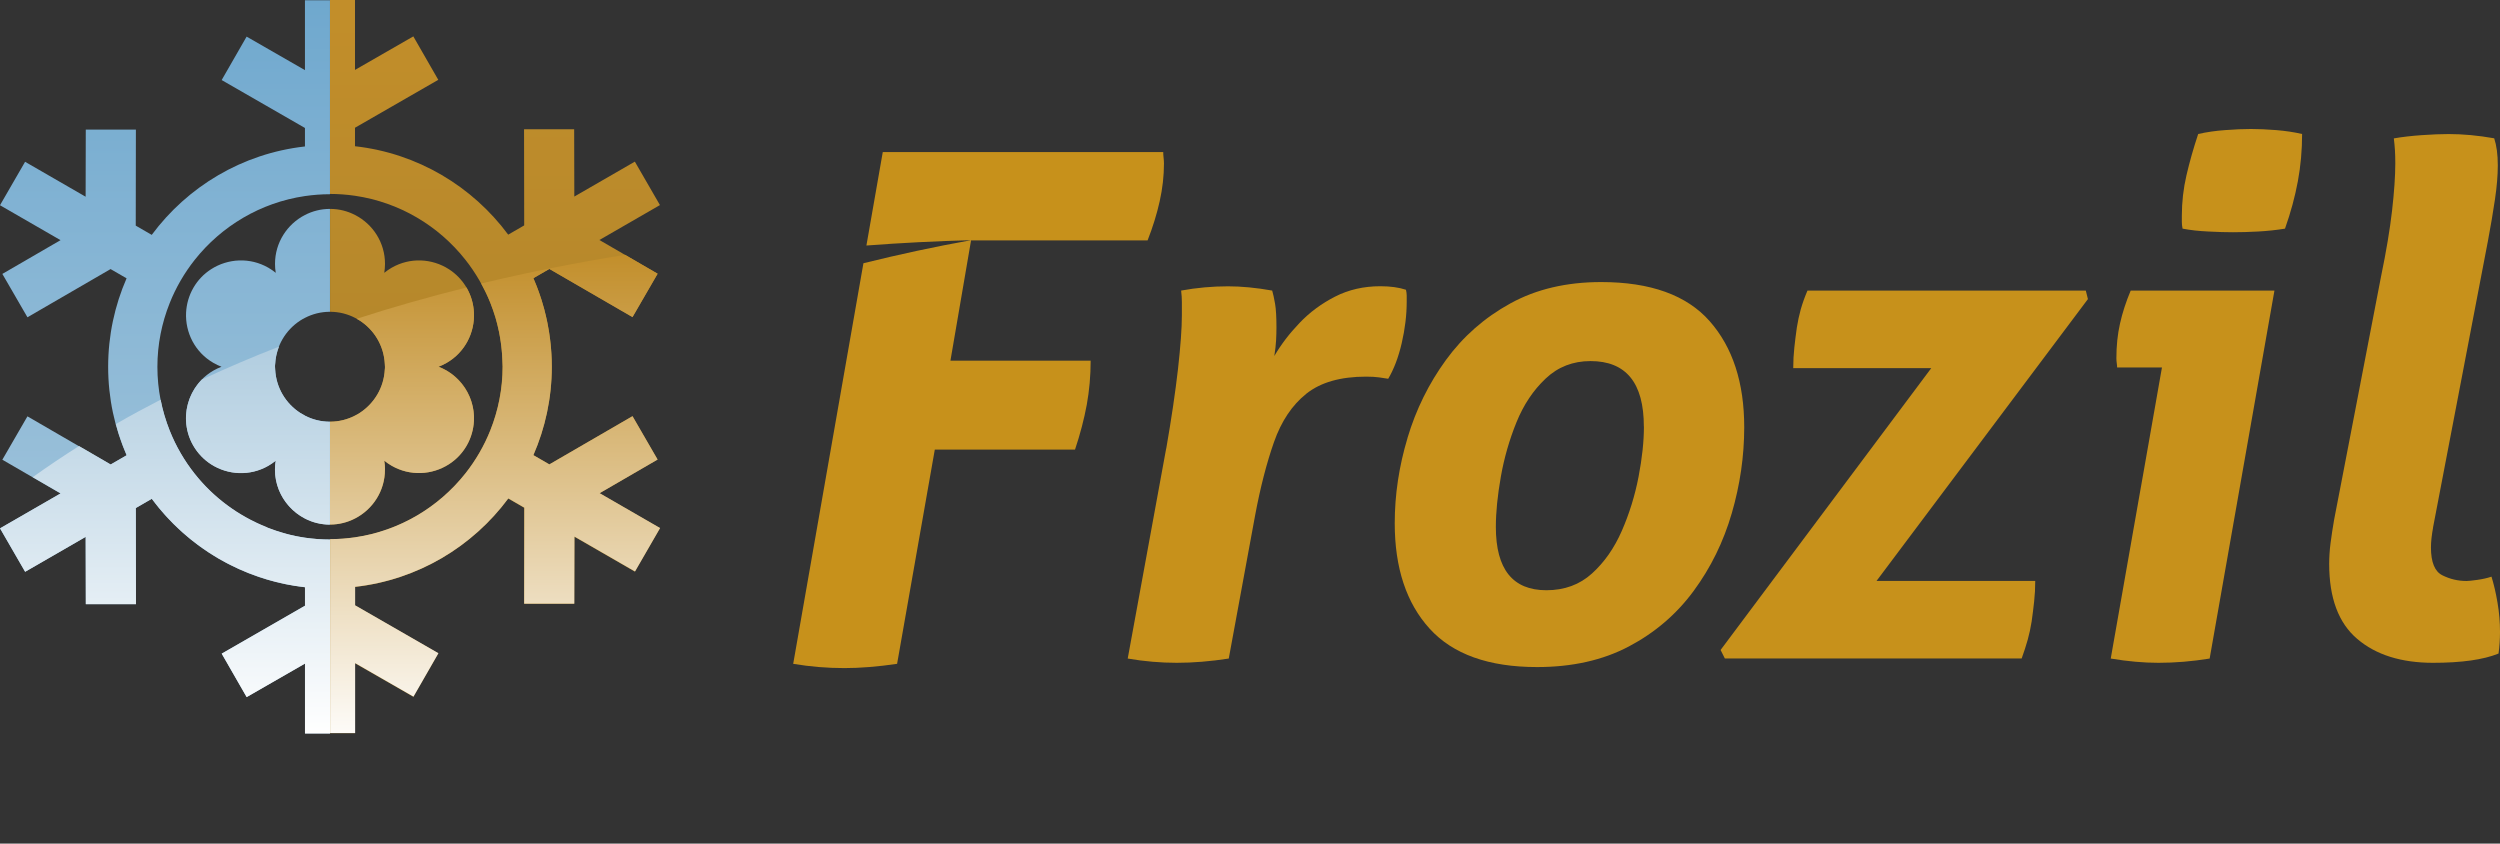
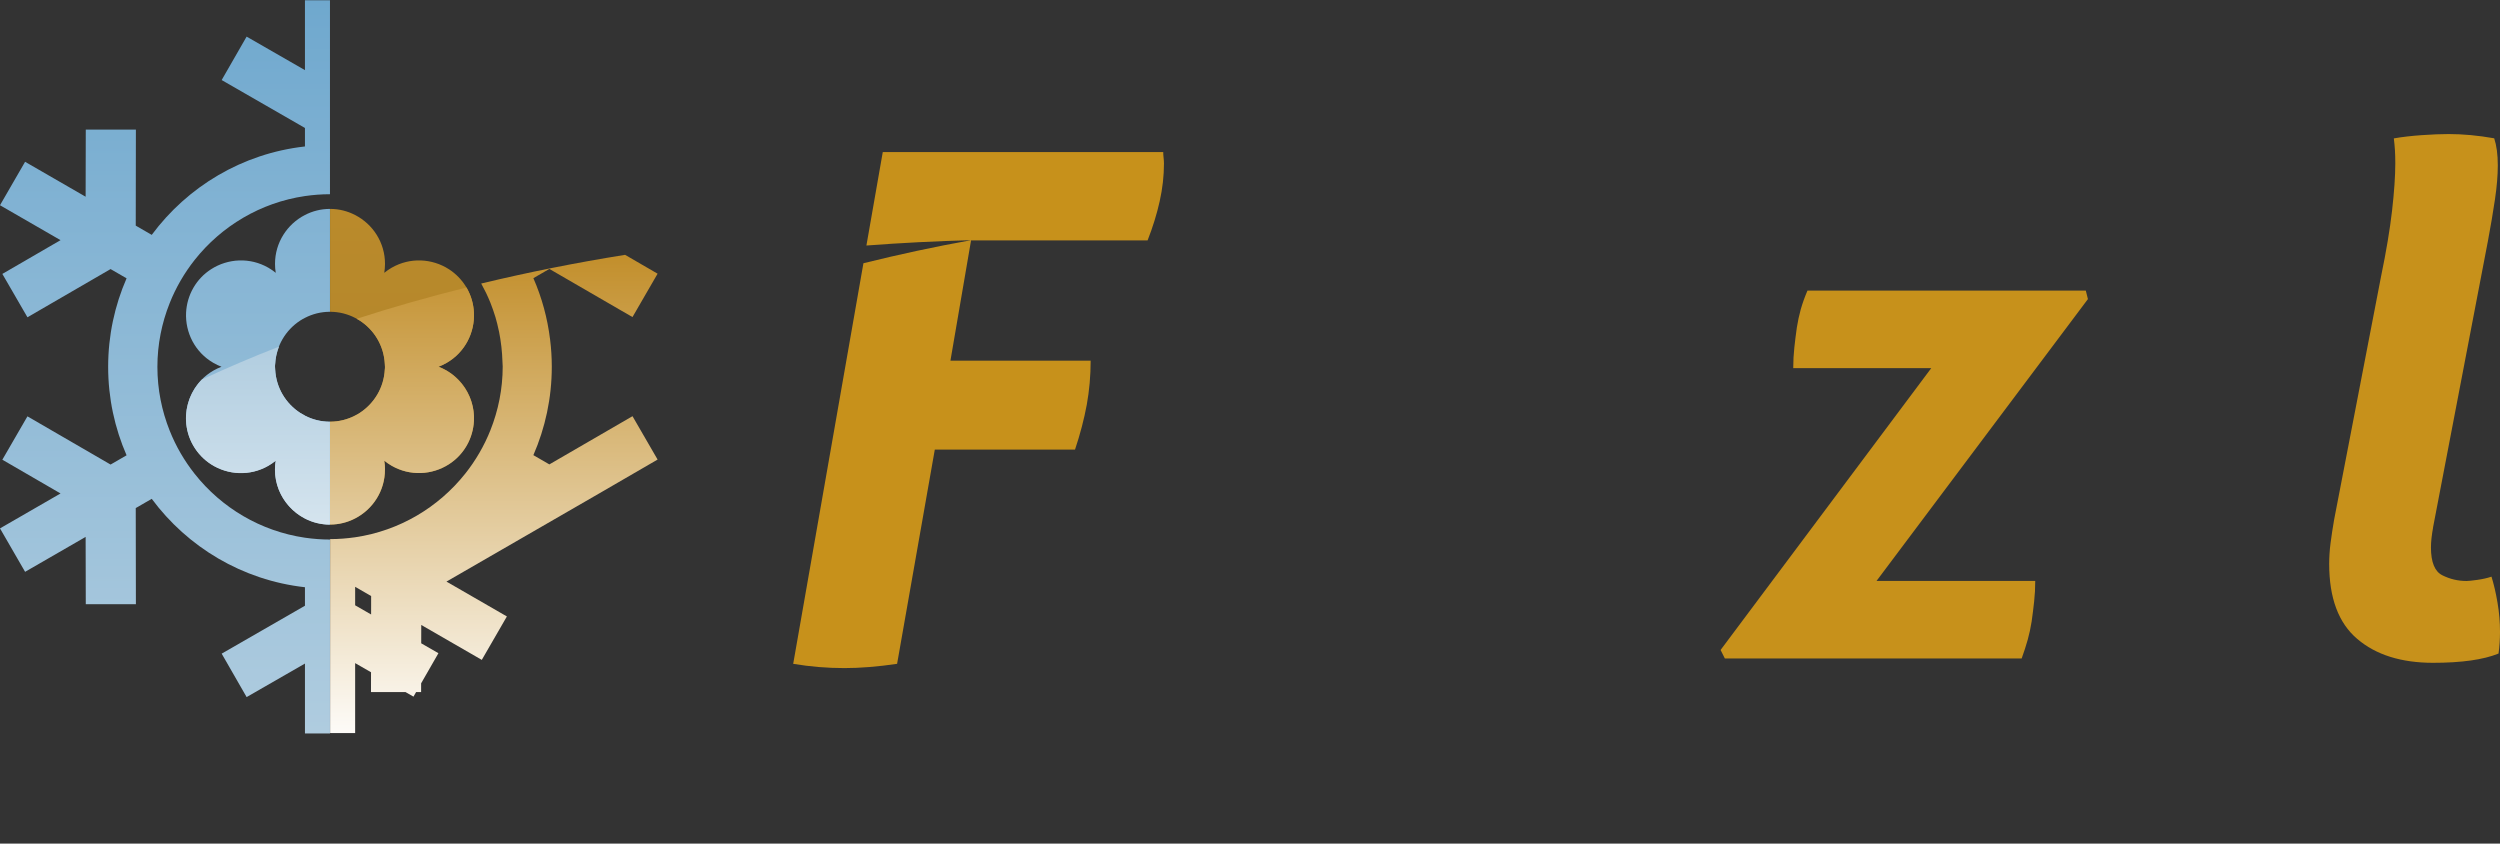
<svg xmlns="http://www.w3.org/2000/svg" id="Laag_1" width="340.71" height="114.97" version="1.1" viewBox="0 0 340.71 114.97">
  <rect x="0" y="0" width="340.71" height="114.97" fill="#333333" stroke="none" />
  <defs>
    <linearGradient id="Naamloos_verloop" data-name="Naamloos verloop" x1="67.45" y1="60.11" x2="67.45" y2="-39.21" gradientTransform="translate(0 61.08) scale(1 -1)" gradientUnits="userSpaceOnUse">
      <stop offset="0" stop-color="#c28e2a" />
      <stop offset="1" stop-color="#a6802d" />
    </linearGradient>
    <linearGradient id="Naamloos_verloop_2" data-name="Naamloos verloop 2" x1="54.79" y1="60.11" x2="54.79" y2="-39.21" gradientTransform="translate(0 61.08) scale(1 -1)" gradientUnits="userSpaceOnUse">
      <stop offset="0" stop-color="#c28e2a" />
      <stop offset="1" stop-color="#a6802d" />
    </linearGradient>
    <linearGradient id="Naamloos_verloop_3" data-name="Naamloos verloop 3" x1="22.48" y1="61.4" x2="22.48" y2="-38.66" gradientTransform="translate(0 61.08) scale(1 -1)" gradientUnits="userSpaceOnUse">
      <stop offset="0" stop-color="#6fa8ce" />
      <stop offset="1" stop-color="#afccdf" />
    </linearGradient>
    <linearGradient id="Naamloos_verloop_4" data-name="Naamloos verloop 4" x1="35.16" y1="61.4" x2="35.16" y2="-38.66" gradientTransform="translate(0 61.08) scale(1 -1)" gradientUnits="userSpaceOnUse">
      <stop offset="0" stop-color="#6fa8ce" />
      <stop offset="1" stop-color="#afccdf" />
    </linearGradient>
    <linearGradient id="Naamloos_verloop_5" data-name="Naamloos verloop 5" x1="54.78" y1="26.67" x2="54.78" y2="-41.09" gradientTransform="translate(0 61.08) scale(1 -1)" gradientUnits="userSpaceOnUse">
      <stop offset="0" stop-color="#c28e2a" />
      <stop offset="1" stop-color="#fff" />
    </linearGradient>
    <linearGradient id="Naamloos_verloop_6" data-name="Naamloos verloop 6" x1="67.47" y1="26.67" x2="67.47" y2="-41.09" gradientTransform="translate(0 61.08) scale(1 -1)" gradientUnits="userSpaceOnUse">
      <stop offset="0" stop-color="#c28e2a" />
      <stop offset="1" stop-color="#fff" />
    </linearGradient>
    <linearGradient id="Naamloos_verloop_7" data-name="Naamloos verloop 7" x1="22.5" y1="15" x2="22.5" y2="-38.99" gradientTransform="translate(0 61.08) scale(1 -1)" gradientUnits="userSpaceOnUse">
      <stop offset="0" stop-color="#afccdf" />
      <stop offset="1" stop-color="#fff" />
    </linearGradient>
    <linearGradient id="Naamloos_verloop_8" data-name="Naamloos verloop 8" x1="35.15" y1="15" x2="35.15" y2="-38.99" gradientTransform="translate(0 61.08) scale(1 -1)" gradientUnits="userSpaceOnUse">
      <stop offset="0" stop-color="#afccdf" />
      <stop offset="1" stop-color="#fff" />
    </linearGradient>
  </defs>
  <g style="isolation: isolate;">
    <g id="a">
      <g id="b">
        <g>
          <g>
-             <path d="M89.62,62.63l-3.42-5.91-11.33,6.57-2.18-1.26c1.61-3.69,2.51-7.77,2.51-12.06s-.9-8.36-2.51-12.06l2.18-1.26,11.33,6.57,3.42-5.91-7.93-4.6,8.25-4.76-1.71-2.96-1.71-2.96-8.25,4.76-.02-9.17h-6.83l.02,13.1-2.18,1.26c-4.87-6.57-12.33-11.09-20.88-12.05v-2.52l11.35-6.53-3.4-5.92-7.95,4.57V0h-3.41v26.43c1.16,0,2.3.09,3.41.25,6.06.89,11.38,4.09,15.02,8.69,1.41,1.78,2.57,3.77,3.42,5.91,1.07,2.69,1.67,5.61,1.67,8.68s-.6,5.99-1.67,8.68c-.85,2.14-2.01,4.13-3.42,5.91-3.64,4.59-8.96,7.8-15.02,8.69-1.12.16-2.25.25-3.41.25v26.43h3.41v-9.53l7.95,4.57,3.4-5.92-11.35-6.53v-2.52c8.55-.96,16.01-5.48,20.88-12.05l2.18,1.26-.02,13.09h6.83l.02-9.15,8.25,4.76,1.71-2.96,1.71-2.96-8.25-4.76,7.93-4.6h0Z" style="fill: url(#Naamloos_verloop);" />
            <path d="M52.47,64c0-.41-.03-.82-.1-1.22.31.25.65.49,1,.69,2.52,1.45,5.52,1.27,7.81-.2.97-.62,1.81-1.48,2.42-2.54s.93-2.22.99-3.37c.13-2.72-1.21-5.41-3.73-6.86-.36-.21-.73-.38-1.1-.52.38-.14.74-.32,1.1-.52,2.52-1.45,3.86-4.15,3.73-6.86-.06-1.15-.37-2.3-.99-3.37s-1.46-1.92-2.42-2.54c-2.29-1.47-5.29-1.65-7.81-.2-.36.21-.69.44-1,.69.06-.4.1-.8.1-1.22,0-2.91-1.66-5.42-4.08-6.66-1.02-.53-2.18-.83-3.41-.83v14.02c1.23,0,2.39.3,3.41.83.22.11.44.24.65.37,1.96,1.27,3.29,3.43,3.41,5.92,0,.12.02.25.02.37s0,.25-.02.37c-.12,2.48-1.45,4.64-3.41,5.92-.21.14-.43.26-.65.37-1.02.53-2.18.83-3.41.83v14.02c1.23,0,2.39-.3,3.41-.83,2.42-1.24,4.08-3.76,4.08-6.66h0Z" style="fill: url(#Naamloos_verloop_2);" />
          </g>
          <g>
            <path d="M41.56.03v9.53l-7.95-4.57-3.4,5.92,11.35,6.53v2.52c-8.55.96-16.01,5.48-20.88,12.05l-2.18-1.26.02-13.09h-6.83l-.02,9.15-8.25-4.76-1.71,2.96-1.71,2.96,8.25,4.76L.32,37.33l3.42,5.91,11.33-6.57,2.18,1.26c-1.61,3.69-2.51,7.77-2.51,12.06s.9,8.36,2.51,12.06l-2.18,1.26-11.33-6.57-3.42,5.91,7.93,4.6-8.25,4.76,1.71,2.96,1.71,2.96,8.25-4.76.02,9.17h6.83l-.02-13.1,2.18-1.26c4.87,6.57,12.33,11.09,20.88,12.05v2.52l-11.35,6.53,3.4,5.92,7.95-4.57v9.53h3.41v-26.43c-1.16,0-2.3-.09-3.41-.25-6.06-.89-11.38-4.09-15.02-8.69-1.41-1.78-2.57-3.77-3.42-5.91-1.07-2.69-1.67-5.61-1.67-8.68s.6-5.99,1.67-8.68c.85-2.14,2.01-4.13,3.42-5.91,3.64-4.59,8.96-7.8,15.02-8.69,1.12-.16,2.25-.25,3.41-.25V.04h-3.41Z" style="fill: url(#Naamloos_verloop_3);" />
            <path d="M37.48,35.96c0,.41.03.82.1,1.22-.31-.25-.65-.49-1-.69-2.52-1.45-5.52-1.27-7.81.2-.97.62-1.81,1.48-2.42,2.54s-.93,2.22-.99,3.37c-.13,2.72,1.21,5.41,3.73,6.86.36.21.73.38,1.1.52-.38.14-.74.32-1.1.52-2.52,1.45-3.86,4.15-3.73,6.86.06,1.15.37,2.3.99,3.37s1.46,1.92,2.42,2.54c2.29,1.47,5.29,1.65,7.81.2.36-.21.69-.44,1-.69-.06.4-.1.8-.1,1.22,0,2.91,1.66,5.42,4.08,6.66,1.02.53,2.18.83,3.41.83v-14.02c-1.23,0-2.39-.3-3.41-.83-.22-.11-.44-.24-.65-.37-1.96-1.27-3.29-3.43-3.41-5.92,0-.12-.02-.25-.02-.37s0-.25.02-.37c.12-2.48,1.45-4.64,3.41-5.92.21-.14.43-.26.65-.37,1.02-.53,2.18-.83,3.41-.83v-14.02c-1.23,0-2.39.3-3.41.83-2.42,1.24-4.08,3.76-4.08,6.66h0Z" style="fill: url(#Naamloos_verloop_4);" />
          </g>
        </g>
        <g style="mix-blend-mode: multiply;">
          <g>
            <path d="M52.47,64c0-.41-.03-.82-.1-1.22.31.25.65.49,1,.69,2.52,1.45,5.52,1.27,7.81-.2.97-.62,1.81-1.48,2.42-2.54s.93-2.22.99-3.37c.09-1.81-.49-3.6-1.63-5.03-.57-.71-1.26-1.34-2.1-1.83-.36-.21-.73-.38-1.1-.52.38-.14.74-.32,1.1-.52,2.52-1.45,3.86-4.15,3.73-6.86-.06-1.15-.37-2.3-.99-3.37,0-.02-.02-.03-.03-.05-5.11,1.28-10.11,2.69-14.96,4.27.14.08.29.16.42.24,1.96,1.27,3.29,3.43,3.41,5.92,0,.12.02.25.02.37s0,.25-.02.37c-.12,2.48-1.45,4.64-3.41,5.92-.21.14-.43.26-.65.37-1.02.53-2.18.83-3.41.83v14.02c1.23,0,2.39-.3,3.41-.83,2.42-1.24,4.08-3.76,4.08-6.66h.01Z" style="fill: url(#Naamloos_verloop_5);" />
-             <path d="M81.69,67.23l7.93-4.6-3.42-5.91-11.33,6.57-2.18-1.26c1.61-3.69,2.51-7.77,2.51-12.06,0-1.25-.08-2.48-.23-3.69-.36-2.94-1.13-5.75-2.28-8.37l2.18-1.26,9.7,5.62,1.63.94,1.15-1.99,2.27-3.92-4.43-2.57c-6.7,1.07-13.24,2.38-19.61,3.91.23.42.45.84.66,1.27.21.45.42.9.6,1.36.25.64.48,1.29.68,1.95.18.59.32,1.2.45,1.81.01.06.03.11.04.16.27,1.35.43,2.74.47,4.16,0,.2.03.39.03.59,0,3.06-.6,5.99-1.67,8.68-.85,2.14-2.01,4.13-3.42,5.91-3.64,4.59-8.96,7.8-15.02,8.69-1.12.16-2.25.25-3.41.25v26.43h3.41v-9.53l7.95,4.57,3.4-5.92-11.35-6.53v-2.52c8.55-.96,16.01-5.48,20.88-12.05l2.18,1.26-.02,13.09h6.83l.02-9.15,8.25,4.76,1.71-2.96,1.71-2.96-8.25-4.76-.02.03Z" style="fill: url(#Naamloos_verloop_6);" />
+             <path d="M81.69,67.23l7.93-4.6-3.42-5.91-11.33,6.57-2.18-1.26c1.61-3.69,2.51-7.77,2.51-12.06,0-1.25-.08-2.48-.23-3.69-.36-2.94-1.13-5.75-2.28-8.37l2.18-1.26,9.7,5.62,1.63.94,1.15-1.99,2.27-3.92-4.43-2.57c-6.7,1.07-13.24,2.38-19.61,3.91.23.42.45.84.66,1.27.21.45.42.9.6,1.36.25.64.48,1.29.68,1.95.18.59.32,1.2.45,1.81.01.06.03.11.04.16.27,1.35.43,2.74.47,4.16,0,.2.03.39.03.59,0,3.06-.6,5.99-1.67,8.68-.85,2.14-2.01,4.13-3.42,5.91-3.64,4.59-8.96,7.8-15.02,8.69-1.12.16-2.25.25-3.41.25v26.43h3.41v-9.53l7.95,4.57,3.4-5.92-11.35-6.53v-2.52l2.18,1.26-.02,13.09h6.83l.02-9.15,8.25,4.76,1.71-2.96,1.71-2.96-8.25-4.76-.02.03Z" style="fill: url(#Naamloos_verloop_6);" />
          </g>
          <g>
-             <path d="M36.36,71.84c-3.88-1.54-7.27-4.05-9.82-7.27-1.41-1.78-2.57-3.77-3.42-5.91-.53-1.34-.95-2.74-1.23-4.19-2.08,1.07-4.11,2.17-6.1,3.32.39,1.46.89,2.88,1.48,4.25l-2.18,1.26-4.32-2.51c-2.16,1.36-4.26,2.78-6.31,4.24l3.81,2.21L.01,72l1.71,2.96,1.71,2.96,8.25-4.76.02,9.17h6.83l-.02-13.1,2.18-1.26c2.81,3.79,6.49,6.9,10.75,9.04,3.11,1.56,6.52,2.61,10.13,3.02v2.52l-11.35,6.53,3.4,5.92,7.95-4.57v9.53h3.41v-26.43c-1.16,0-2.3-.09-3.41-.25-1.81-.26-3.55-.76-5.2-1.41v-.03Z" style="fill: url(#Naamloos_verloop_7);" />
            <path d="M41.56,56.64c-.22-.11-.44-.24-.65-.37-1.96-1.27-3.29-3.43-3.41-5.92,0-.12-.02-.25-.02-.37s0-.25.02-.37c.04-.84.23-1.63.52-2.37-3.59,1.4-7.1,2.9-10.5,4.48-1.49,1.51-2.27,3.57-2.17,5.65.06,1.15.37,2.3.99,3.37s1.46,1.92,2.42,2.54c2.29,1.47,5.29,1.65,7.81.2.36-.21.69-.44,1-.69-.06.4-.1.8-.1,1.22,0,1.92.74,3.67,1.93,4.99.61.68,1.33,1.25,2.15,1.67,1.02.53,2.18.83,3.41.83v-14.02c-1.23,0-2.39-.3-3.41-.83h0Z" style="fill: url(#Naamloos_verloop_8);" />
          </g>
        </g>
      </g>
      <g id="k">
        <path d="M117.67,35.88l-9.57,54.59c2.33.39,4.66.58,6.98.58,2.13,0,4.53-.19,7.18-.58l5.14-29.2h19.11c.71-2.13,1.24-4.17,1.6-6.11.35-1.94.53-3.94.53-6.01h-19.11l2.81-16.39h24.06c.71-1.81,1.26-3.59,1.65-5.34.39-1.75.58-3.46.58-5.14,0-.26-.02-.52-.05-.78s-.05-.52-.05-.78h-38.22l-2.23,12.74c4.71-.36,9.47-.6,14.27-.73-5,.9-9.91,1.96-14.7,3.15h.02Z" style="fill: #c7911b;" />
        <g style="isolation: isolate;">
          <g style="isolation: isolate;">
-             <path d="M158.94,61.13c.71-4.07,1.24-7.68,1.6-10.82.35-3.14.53-5.58.53-7.32v-1.79c0-.49-.03-1.02-.1-1.6,2.13-.39,4.27-.58,6.4-.58,1.81,0,3.82.19,6.01.58.13.45.26,1.05.39,1.79.13.74.19,1.83.19,3.25,0,.58-.02,1.16-.05,1.75-.03.58-.11,1.29-.24,2.13.9-1.55,2.05-3.06,3.44-4.51,1.39-1.46,3.01-2.65,4.85-3.59,1.84-.94,3.9-1.41,6.16-1.41,1.36,0,2.52.16,3.49.48.06.26.1.52.1.78v.87c0,1.81-.23,3.69-.68,5.63-.45,1.94-1.07,3.56-1.84,4.85-.39-.06-.81-.13-1.26-.19-.45-.06-1.04-.1-1.75-.1-3.49,0-6.21.78-8.15,2.33-1.94,1.55-3.41,3.75-4.41,6.6-1,2.85-1.86,6.18-2.57,9.99l-3.59,19.5c-2.52.39-4.88.58-7.08.58s-4.43-.19-6.69-.58l5.24-28.62Z" style="fill: #c7911b;" />
-           </g>
+             </g>
          <g style="isolation: isolate;">
-             <path d="M191.82,59.68c1.16-3.88,2.91-7.42,5.24-10.62,2.33-3.2,5.25-5.77,8.78-7.71,3.52-1.94,7.65-2.91,12.37-2.91,6.72,0,11.66,1.78,14.79,5.33,3.14,3.56,4.71,8.38,4.71,14.45,0,3.95-.57,7.86-1.7,11.74-1.13,3.88-2.86,7.41-5.19,10.57-2.33,3.17-5.27,5.69-8.83,7.57-3.56,1.88-7.73,2.81-12.51,2.81-6.6,0-11.48-1.75-14.65-5.24-3.17-3.49-4.75-8.28-4.75-14.36,0-3.88.58-7.76,1.75-11.64ZM224.03,58.13c0-5.95-2.42-8.92-7.27-8.92-2.39,0-4.43.79-6.11,2.38-1.68,1.58-3.01,3.57-3.98,5.96-.97,2.39-1.68,4.87-2.13,7.42-.45,2.56-.68,4.83-.68,6.84,0,5.76,2.29,8.63,6.89,8.63,2.46,0,4.53-.76,6.21-2.28,1.68-1.52,3.04-3.46,4.07-5.82,1.03-2.36,1.79-4.82,2.28-7.37.49-2.55.73-4.83.73-6.84Z" style="fill: #c7911b;" />
-           </g>
+             </g>
          <g style="isolation: isolate;">
            <path d="M263.21,50.17h-18.82c0-.97.05-1.91.15-2.81.1-.91.21-1.81.34-2.72.13-.84.31-1.66.53-2.47.23-.81.53-1.66.92-2.57h37.93l.29,1.16-28.81,38.41h21.63c0,.97-.05,1.91-.15,2.81-.1.91-.21,1.81-.34,2.72-.13.84-.31,1.67-.53,2.47-.23.81-.5,1.67-.83,2.57h-40.45l-.58-1.16,28.71-38.41Z" style="fill: #c7911b;" />
-             <path d="M301.14,89.75c-2.39.39-4.72.58-6.98.58-2.01,0-4.17-.19-6.5-.58l6.98-39.67h-6.11c0-.19-.02-.39-.05-.58-.03-.19-.05-.42-.05-.68,0-1.68.16-3.25.49-4.71.32-1.45.81-2.96,1.46-4.51h19.59l-8.83,50.15ZM313.16,24.71c-.39,2.1-.97,4.25-1.75,6.45-1.16.19-2.38.32-3.64.39-1.26.07-2.41.1-3.44.1-.97,0-2.1-.03-3.39-.1-1.29-.06-2.46-.19-3.49-.39-.07-.32-.1-.63-.1-.92v-.82c0-1.88.21-3.72.63-5.53.42-1.81.95-3.69,1.6-5.63,1.16-.26,2.39-.44,3.69-.53,1.29-.1,2.46-.15,3.49-.15s2.18.05,3.44.15c1.26.1,2.44.28,3.54.53,0,2.2-.19,4.35-.58,6.45Z" style="fill: #c7911b;" />
            <path d="M331.59,71.9c-.19,1.04-.29,1.94-.29,2.72,0,2,.52,3.27,1.55,3.78,1.03.52,2.13.78,3.3.78.26,0,.74-.05,1.46-.15.71-.1,1.36-.24,1.94-.44.32,1.04.6,2.22.82,3.54.23,1.33.34,2.67.34,4.03,0,.45-.02.92-.05,1.41-.03.49-.08.99-.15,1.5-2.07.84-5.04,1.26-8.92,1.26-4.33,0-7.78-1.08-10.33-3.25-2.56-2.17-3.83-5.58-3.83-10.23,0-.9.06-1.86.19-2.86.13-1,.29-2.05.48-3.15l6.4-33.17c.71-3.43,1.21-6.42,1.5-8.97.29-2.55.44-4.7.44-6.45,0-.71-.02-1.31-.05-1.79-.03-.48-.08-1.02-.15-1.6,1.1-.19,2.36-.34,3.78-.44,1.42-.1,2.65-.15,3.69-.15,1.94,0,4.01.19,6.21.58.32.97.49,2.2.49,3.69,0,1.36-.13,2.91-.39,4.66-.26,1.75-.58,3.65-.97,5.72l-7.47,38.99Z" style="fill: #c7911b;" />
          </g>
        </g>
      </g>
    </g>
  </g>
</svg>